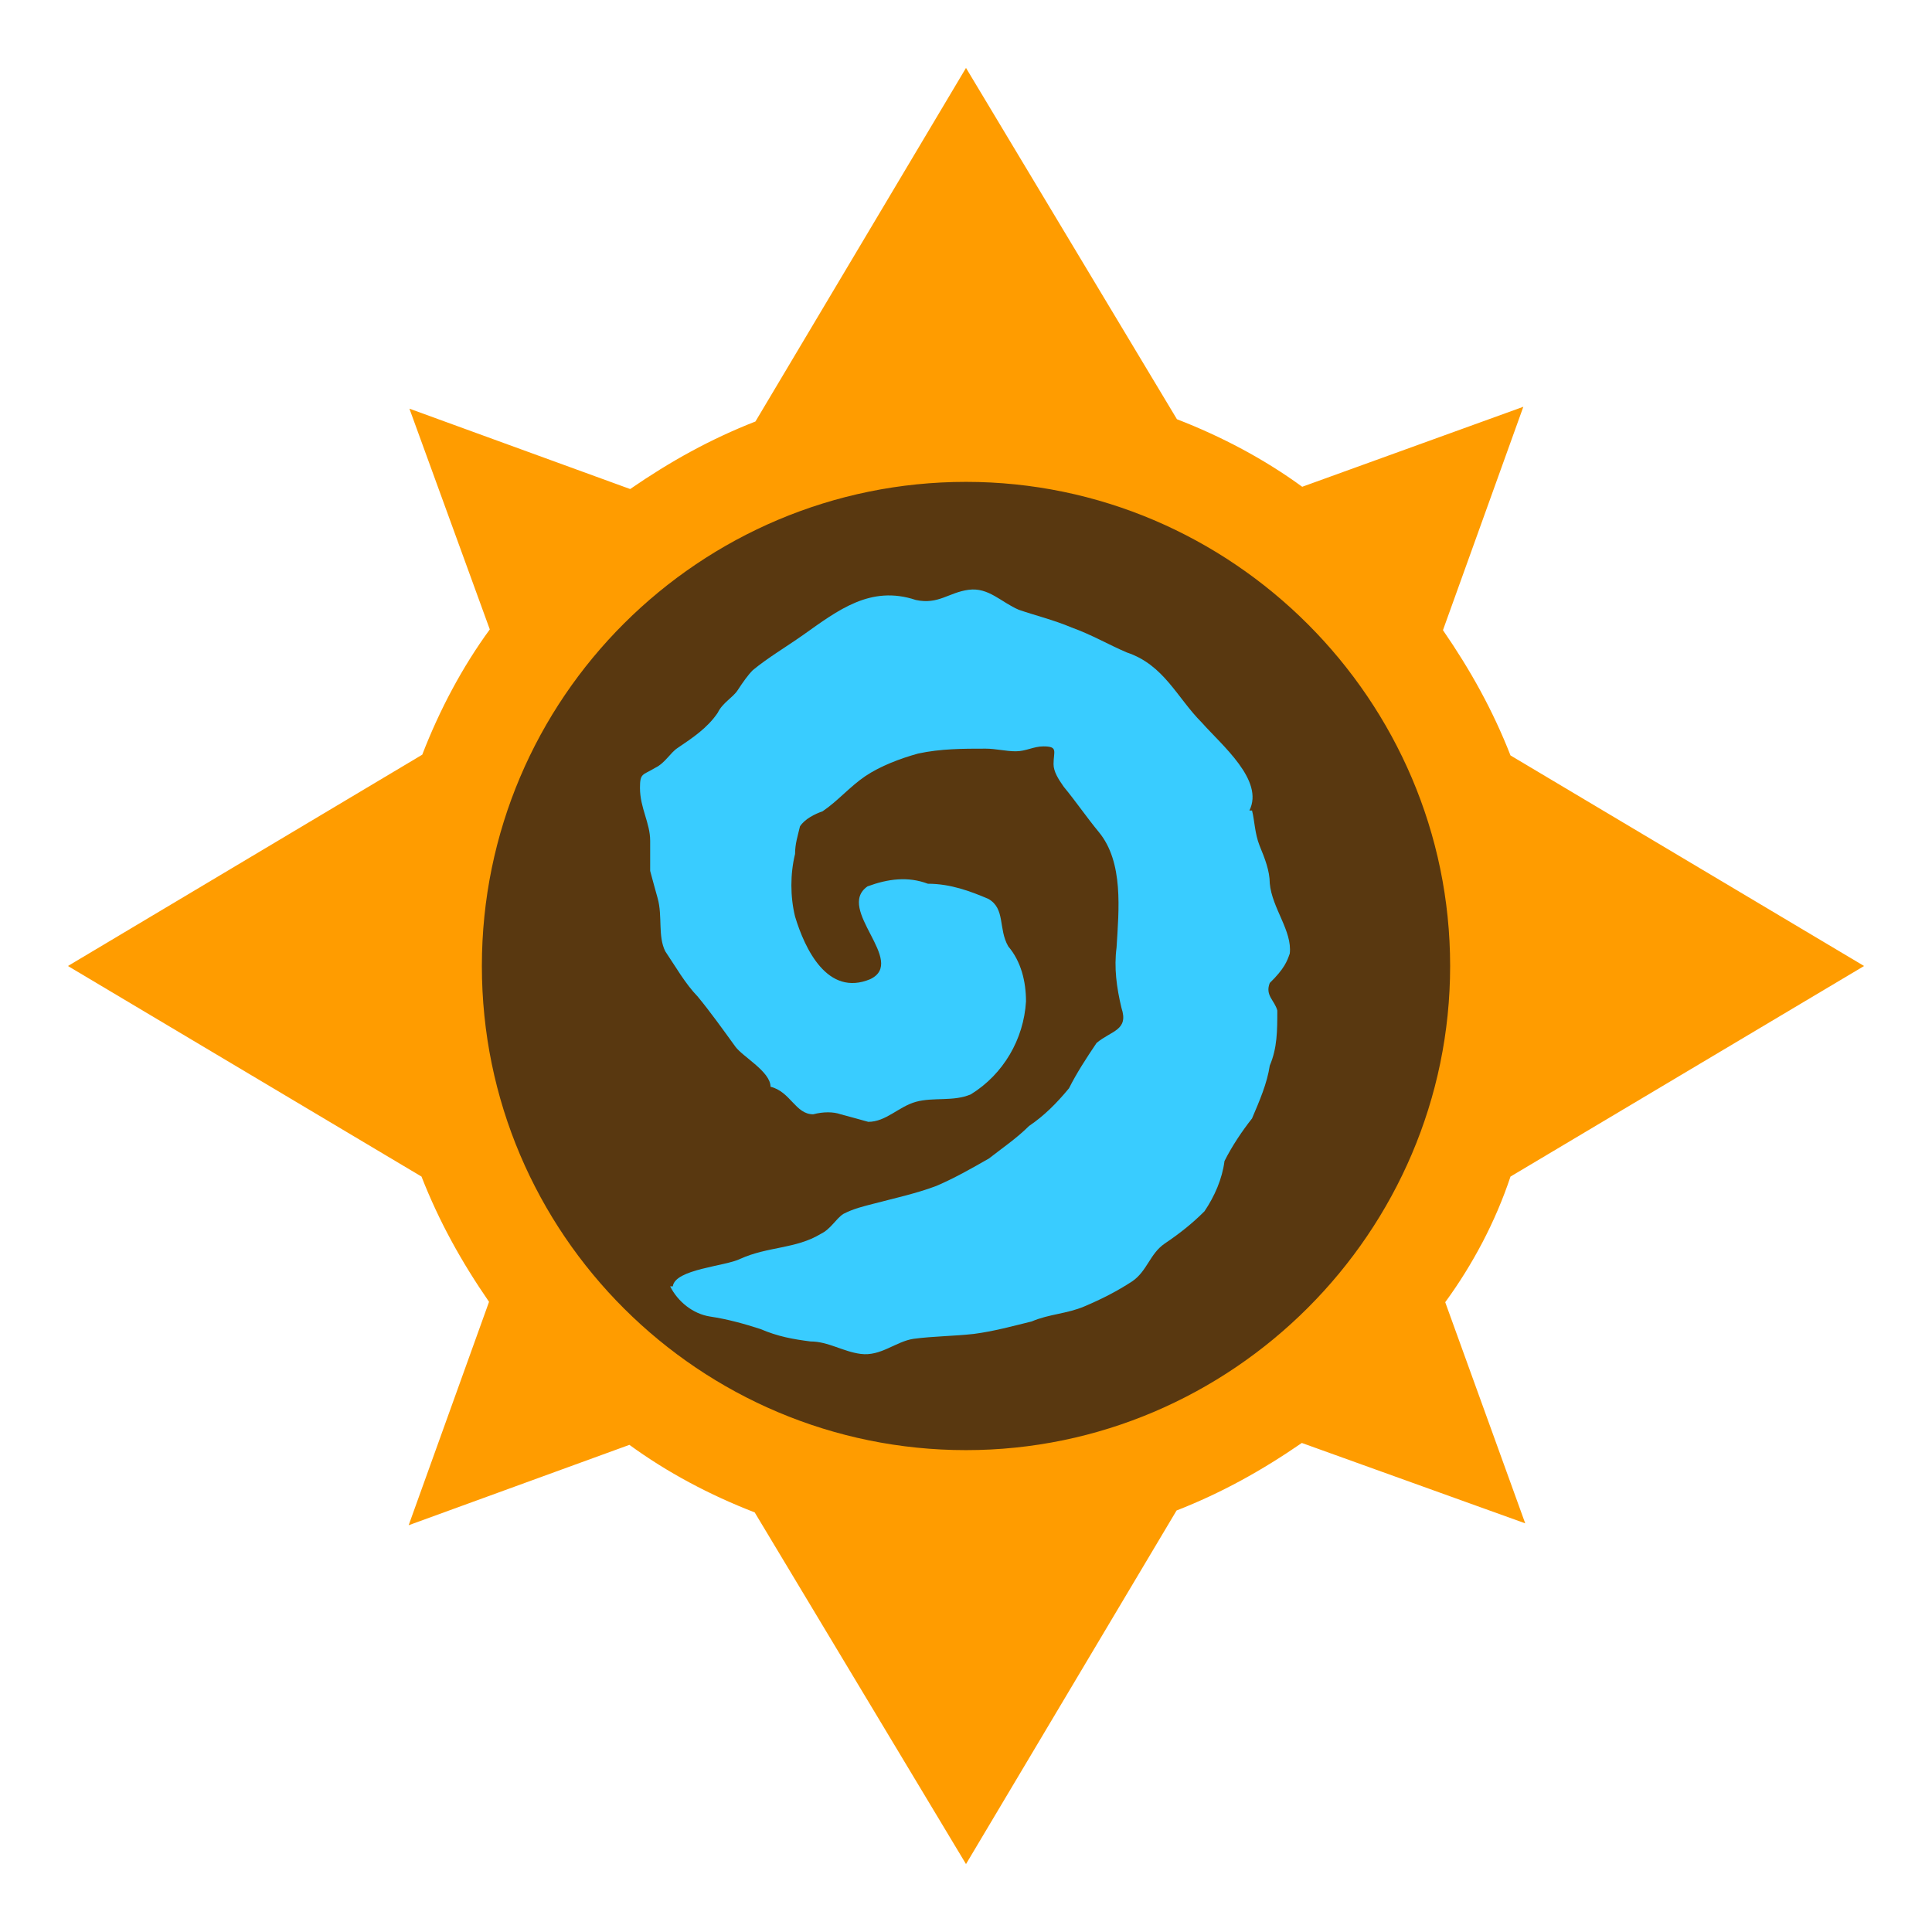
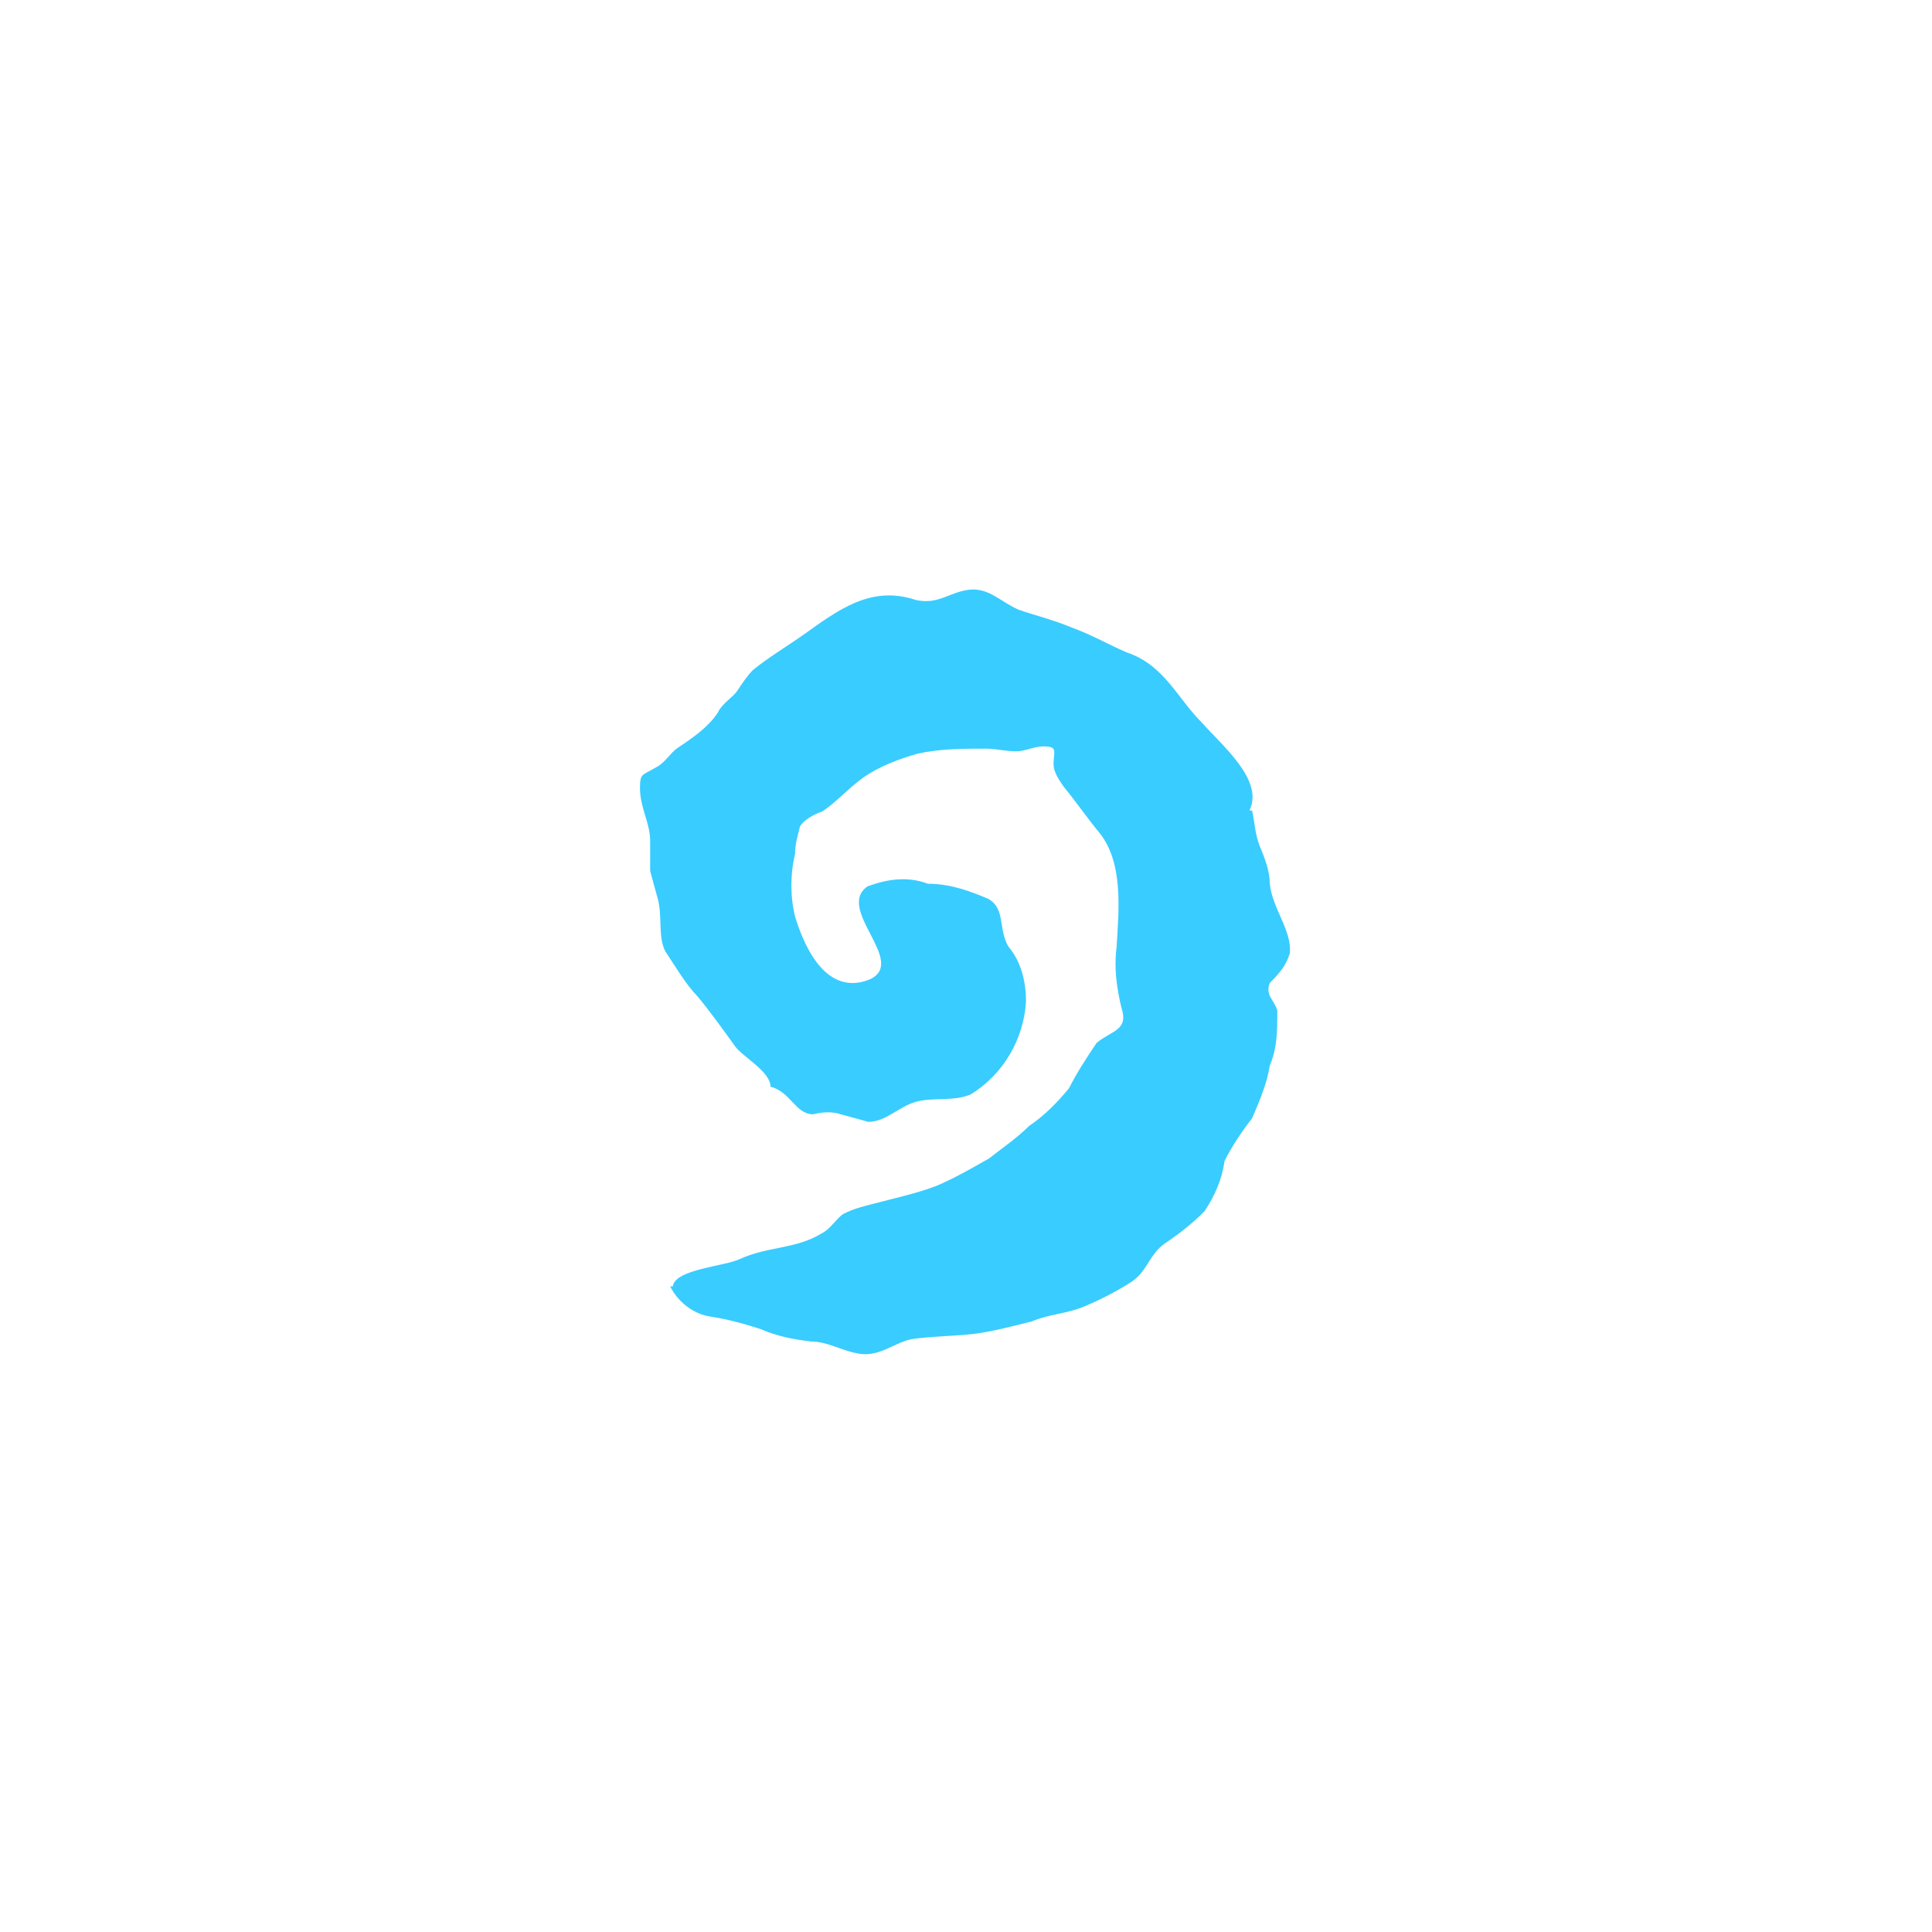
<svg xmlns="http://www.w3.org/2000/svg" version="1.1" id="Layer_1" x="0px" y="0px" viewBox="0 0 512 512" style="enable-background:new 0 0 512 512;" xml:space="preserve">
  <style type="text/css">
	.st0{fill:#593810;}
	.st1{fill:#FF9C00;}
	.st2{fill:#39CCFF;}
</style>
  <g>
-     <circle class="st0" cx="256.7" cy="256" r="138.3" />
    <g>
-       <path class="st1" d="M400.3,311.8L494,256l-93.7-55.8c-4.7-12-10.6-22.6-17.9-33.2l21.3-59.2L345.1,129    c-10-7.3-21.3-13.3-33.2-17.9L256,18l-55.8,93.7c-12,4.7-22.6,10.6-33.2,17.9l-58.5-21.3l21.3,58.5c-7.3,10-13.3,21.3-17.9,33.2    L18,256l93.7,55.8c4.7,12,10.6,22.6,17.9,33.2l-21.3,59.2l58.5-21.3c10,7.3,21.3,13.3,33.2,17.9L256,494l55.8-93.7    c12-4.7,22.6-10.6,33.2-17.9l59.2,21.3L383,345.1C390.3,335.1,396.3,323.8,400.3,311.8z M256,384.3    c-70.5,0-128.3-57.2-128.3-128.3S185.5,127.7,256,127.7S384.3,185.5,384.3,256l0,0C384.3,326.5,326.5,384.3,256,384.3L256,384.3    L256,384.3z" />
      <path class="st2" d="M341.8,252.7c0.7-6-4.7-12-5.3-18.6c0-3.3-1.3-6.6-2.7-10c-1.3-3.3-1.3-6.6-2-9.3h-0.7    c4-8-7.3-17.3-12.6-23.3c-6.6-6.6-10-15.3-19.9-18.6c-4.7-2-9.3-4.7-14.6-6.6c-4.7-2-10-3.3-14-4.7c-4.7-2-8-6-13.3-5.3    c-5.3,0.7-8,4-14,2.7c-12-4-20.6,2.7-29.9,9.3c-4.7,3.3-9.3,6-13.3,9.3c-1.3,1.3-2.7,3.3-4,5.3c-1.3,2-4,3.3-5.3,6    c-2.7,4-6.6,6.6-10.6,9.3c-2,1.3-3.3,4-6,5.3c-3.3,2-4,1.3-4,5.3c0,5.3,2.7,9.3,2.7,14c0,2.7,0,5.3,0,8c0.7,2.7,1.3,4.7,2,7.3    c1.3,4.7,0,10,2,14c2.7,4,5.3,8.6,8.6,12c3.3,4,6.6,8.6,10,13.3c2,2.7,9.3,6.6,9.3,10.6c5.3,1.3,6.6,7.3,11.3,7.3    c2.7-0.7,5.3-0.7,7.3,0c2.7,0.7,4.7,1.3,7.3,2c4.7,0,8-4,12.6-5.3c4.7-1.3,10,0,14.6-2c8.6-5.3,14-14.6,14.6-24.6    c0-5.3-1.3-10.6-4.7-14.6c-2.7-4.7-0.7-10-5.3-12.6c-4.7-2-10-4-16-4c-5.3-2-10.6-1.3-16,0.7c-8.6,6,10.6,19.9,0.7,24.6    c-11.3,4.7-17.3-8-19.9-16.6c-1.3-5.3-1.3-11.3,0-16.6c0-2.7,0.7-4.7,1.3-7.3c1.3-2,4-3.3,6-4c4-2.7,7.3-6.6,11.3-9.3    s9.3-4.7,14-6c6-1.3,12-1.3,17.9-1.3c2.7,0,5.3,0.7,8,0.7s4.7-1.3,7.3-1.3c4,0,2.7,1.3,2.7,4.7c0,2,1.3,4,2.7,6c3.3,4,6,8,9.3,12    c6.6,8,5.3,20.6,4.7,30.6c-0.7,5.3,0,10.6,1.3,16c2,6-2.7,6-6.6,9.3c-2.7,4-5.3,8-7.3,12c-3.3,4-6.6,7.3-10.6,10    c-3.3,3.3-7.3,6-10.6,8.6c-4.7,2.7-9.3,5.3-14,7.3c-5.3,2-11.3,3.3-16.6,4.7c-2.7,0.7-5.3,1.3-8,2.7c-2,1.3-3.3,4-6,5.3    c-6.6,4-14,3.3-21.3,6.6c-4,2-17.3,2.7-17.9,7.3h-0.7c2,4,6,7.3,10.6,8c4.7,0.7,9.3,2,13.3,3.3c4.7,2,8.6,2.7,13.3,3.3    c4.7,0,8.6,2.7,13.3,3.3c5.3,0.7,9.3-3.3,14-4c5.3-0.7,10.6-0.7,16-1.3c5.3-0.7,10-2,15.3-3.3c4.7-2,9.3-2,14-4    c4.7-2,8.6-4,12.6-6.6c4-2.7,4.7-7.3,8.6-10c4-2.7,7.3-5.3,10.6-8.6c2.7-4,4.7-8.6,5.3-13.3c2-4,4.7-8,7.3-11.3    c2-4.7,4-9.3,4.7-14c2-4.7,2-9.3,2-14.6c-0.7-2.7-3.3-4-2-7.3C340.4,256.7,341.1,254.7,341.8,252.7z" />
    </g>
  </g>
</svg>